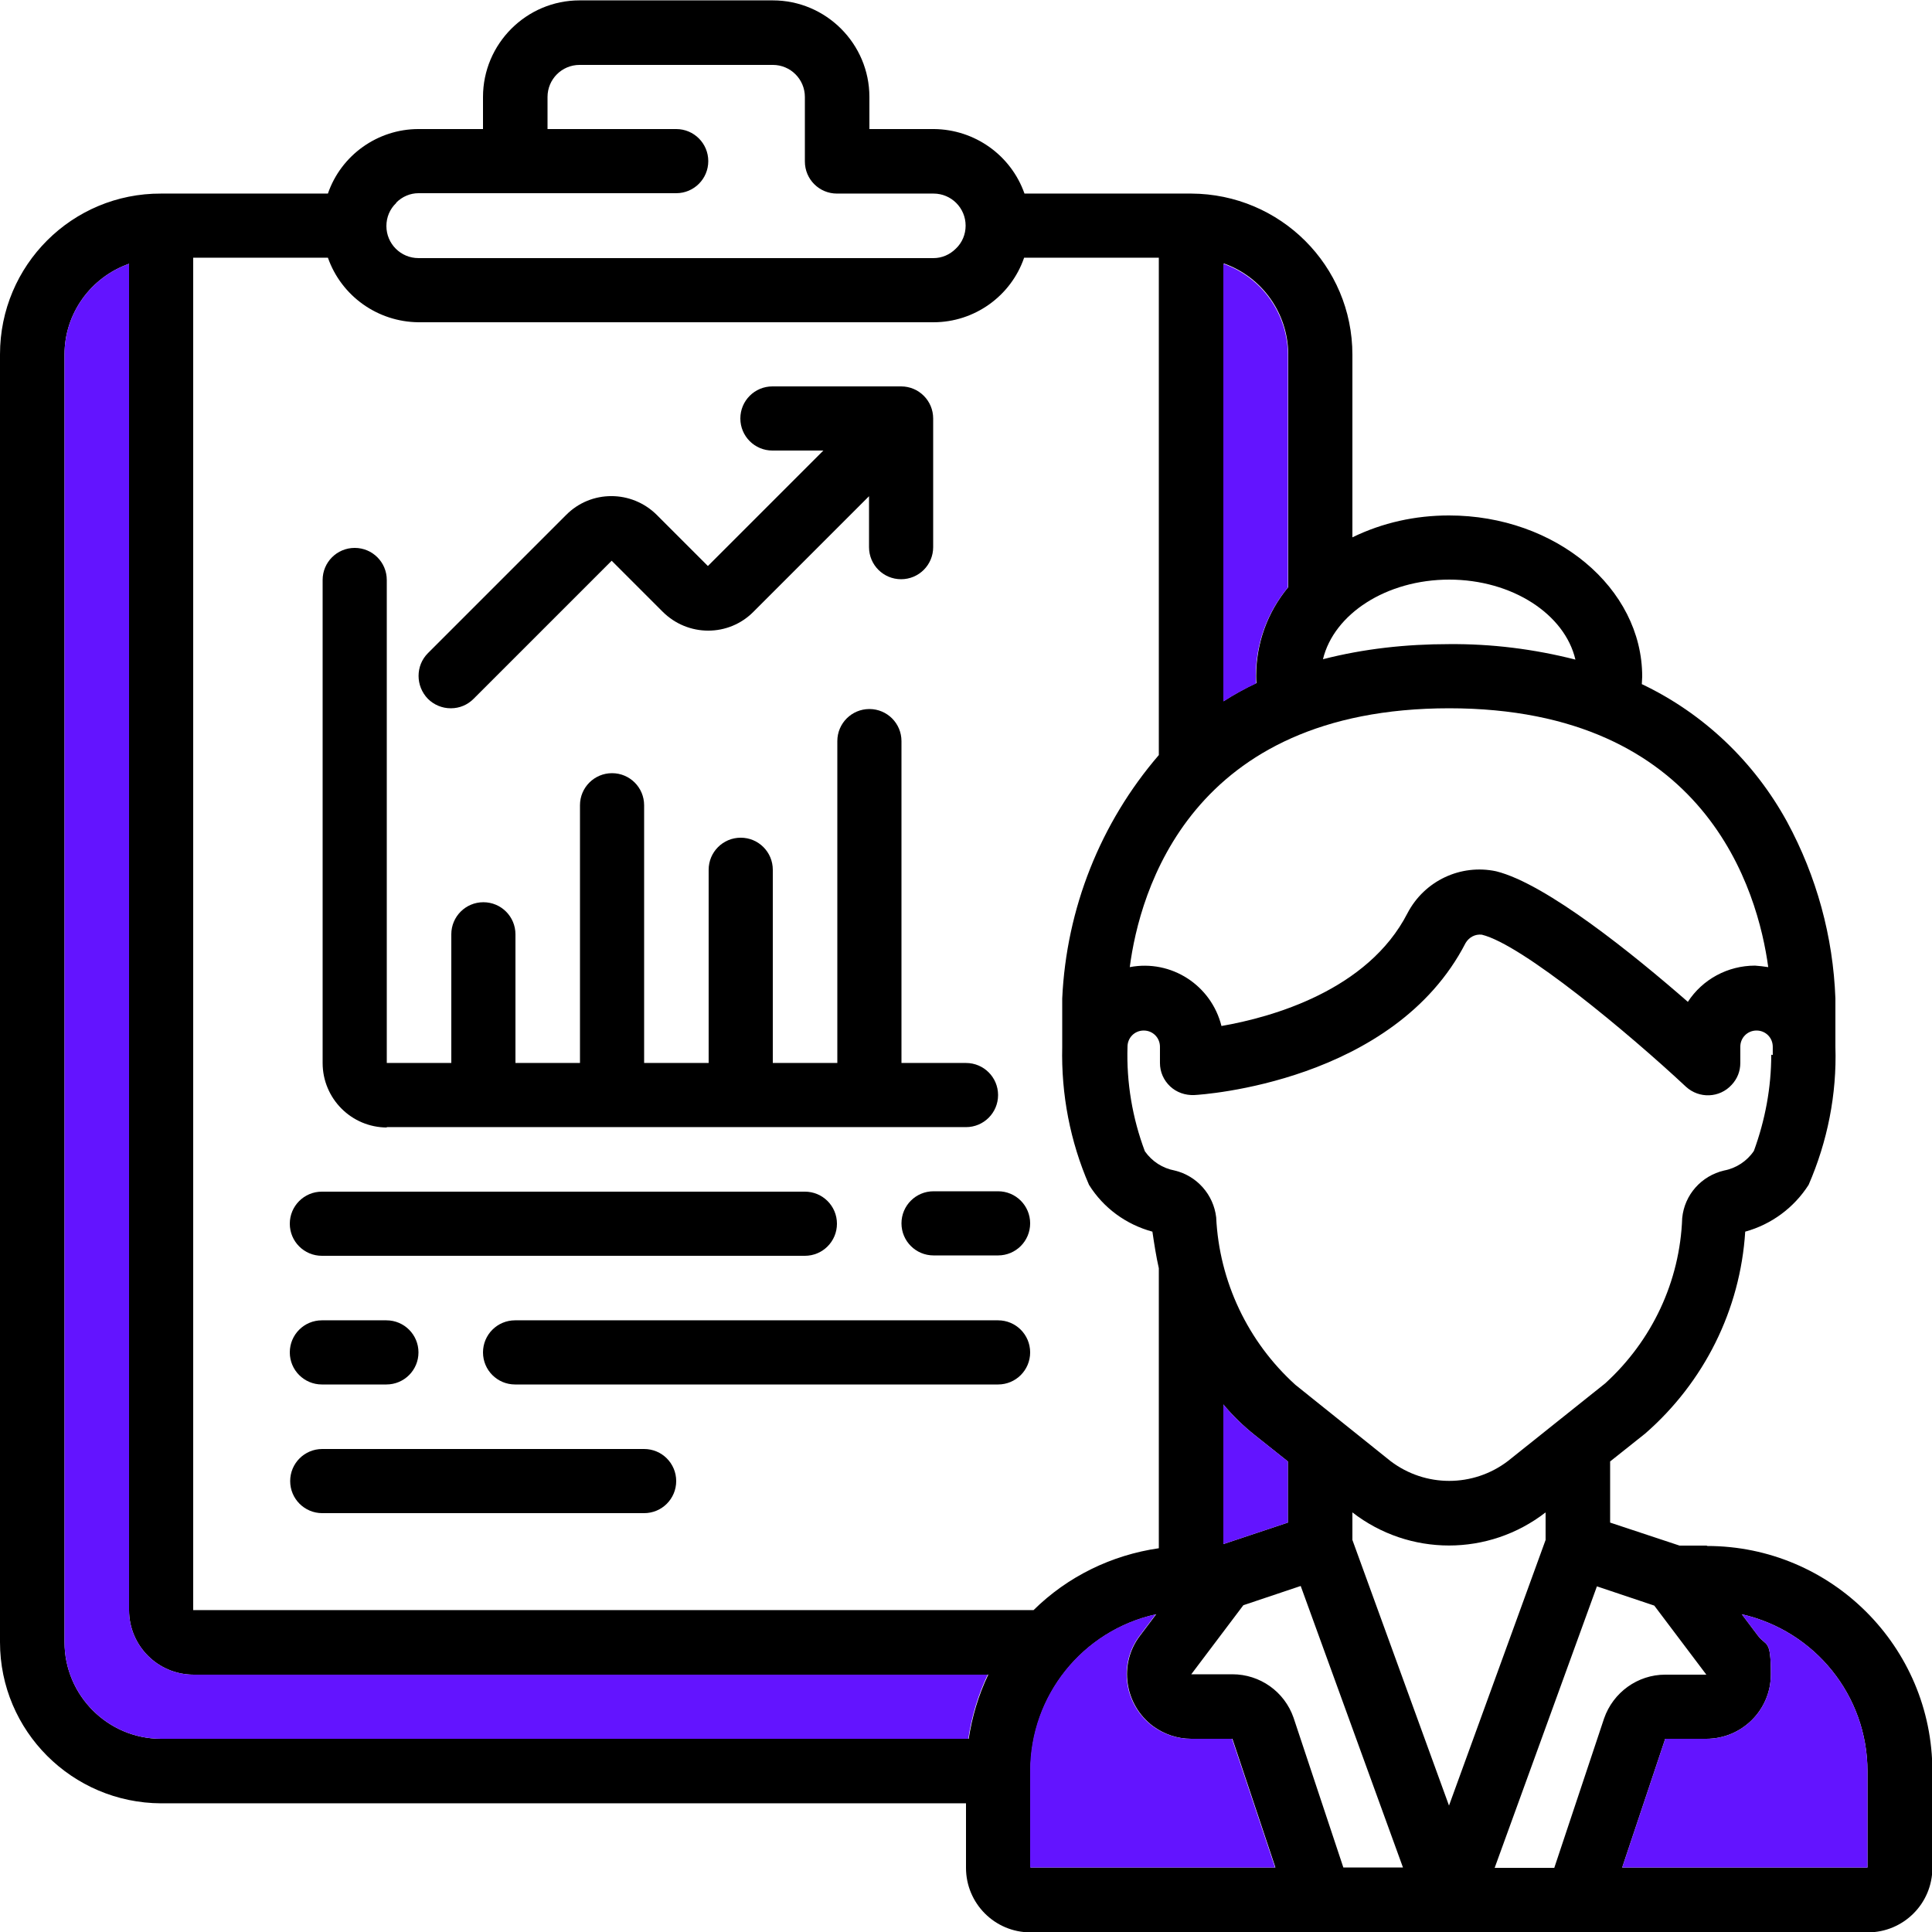
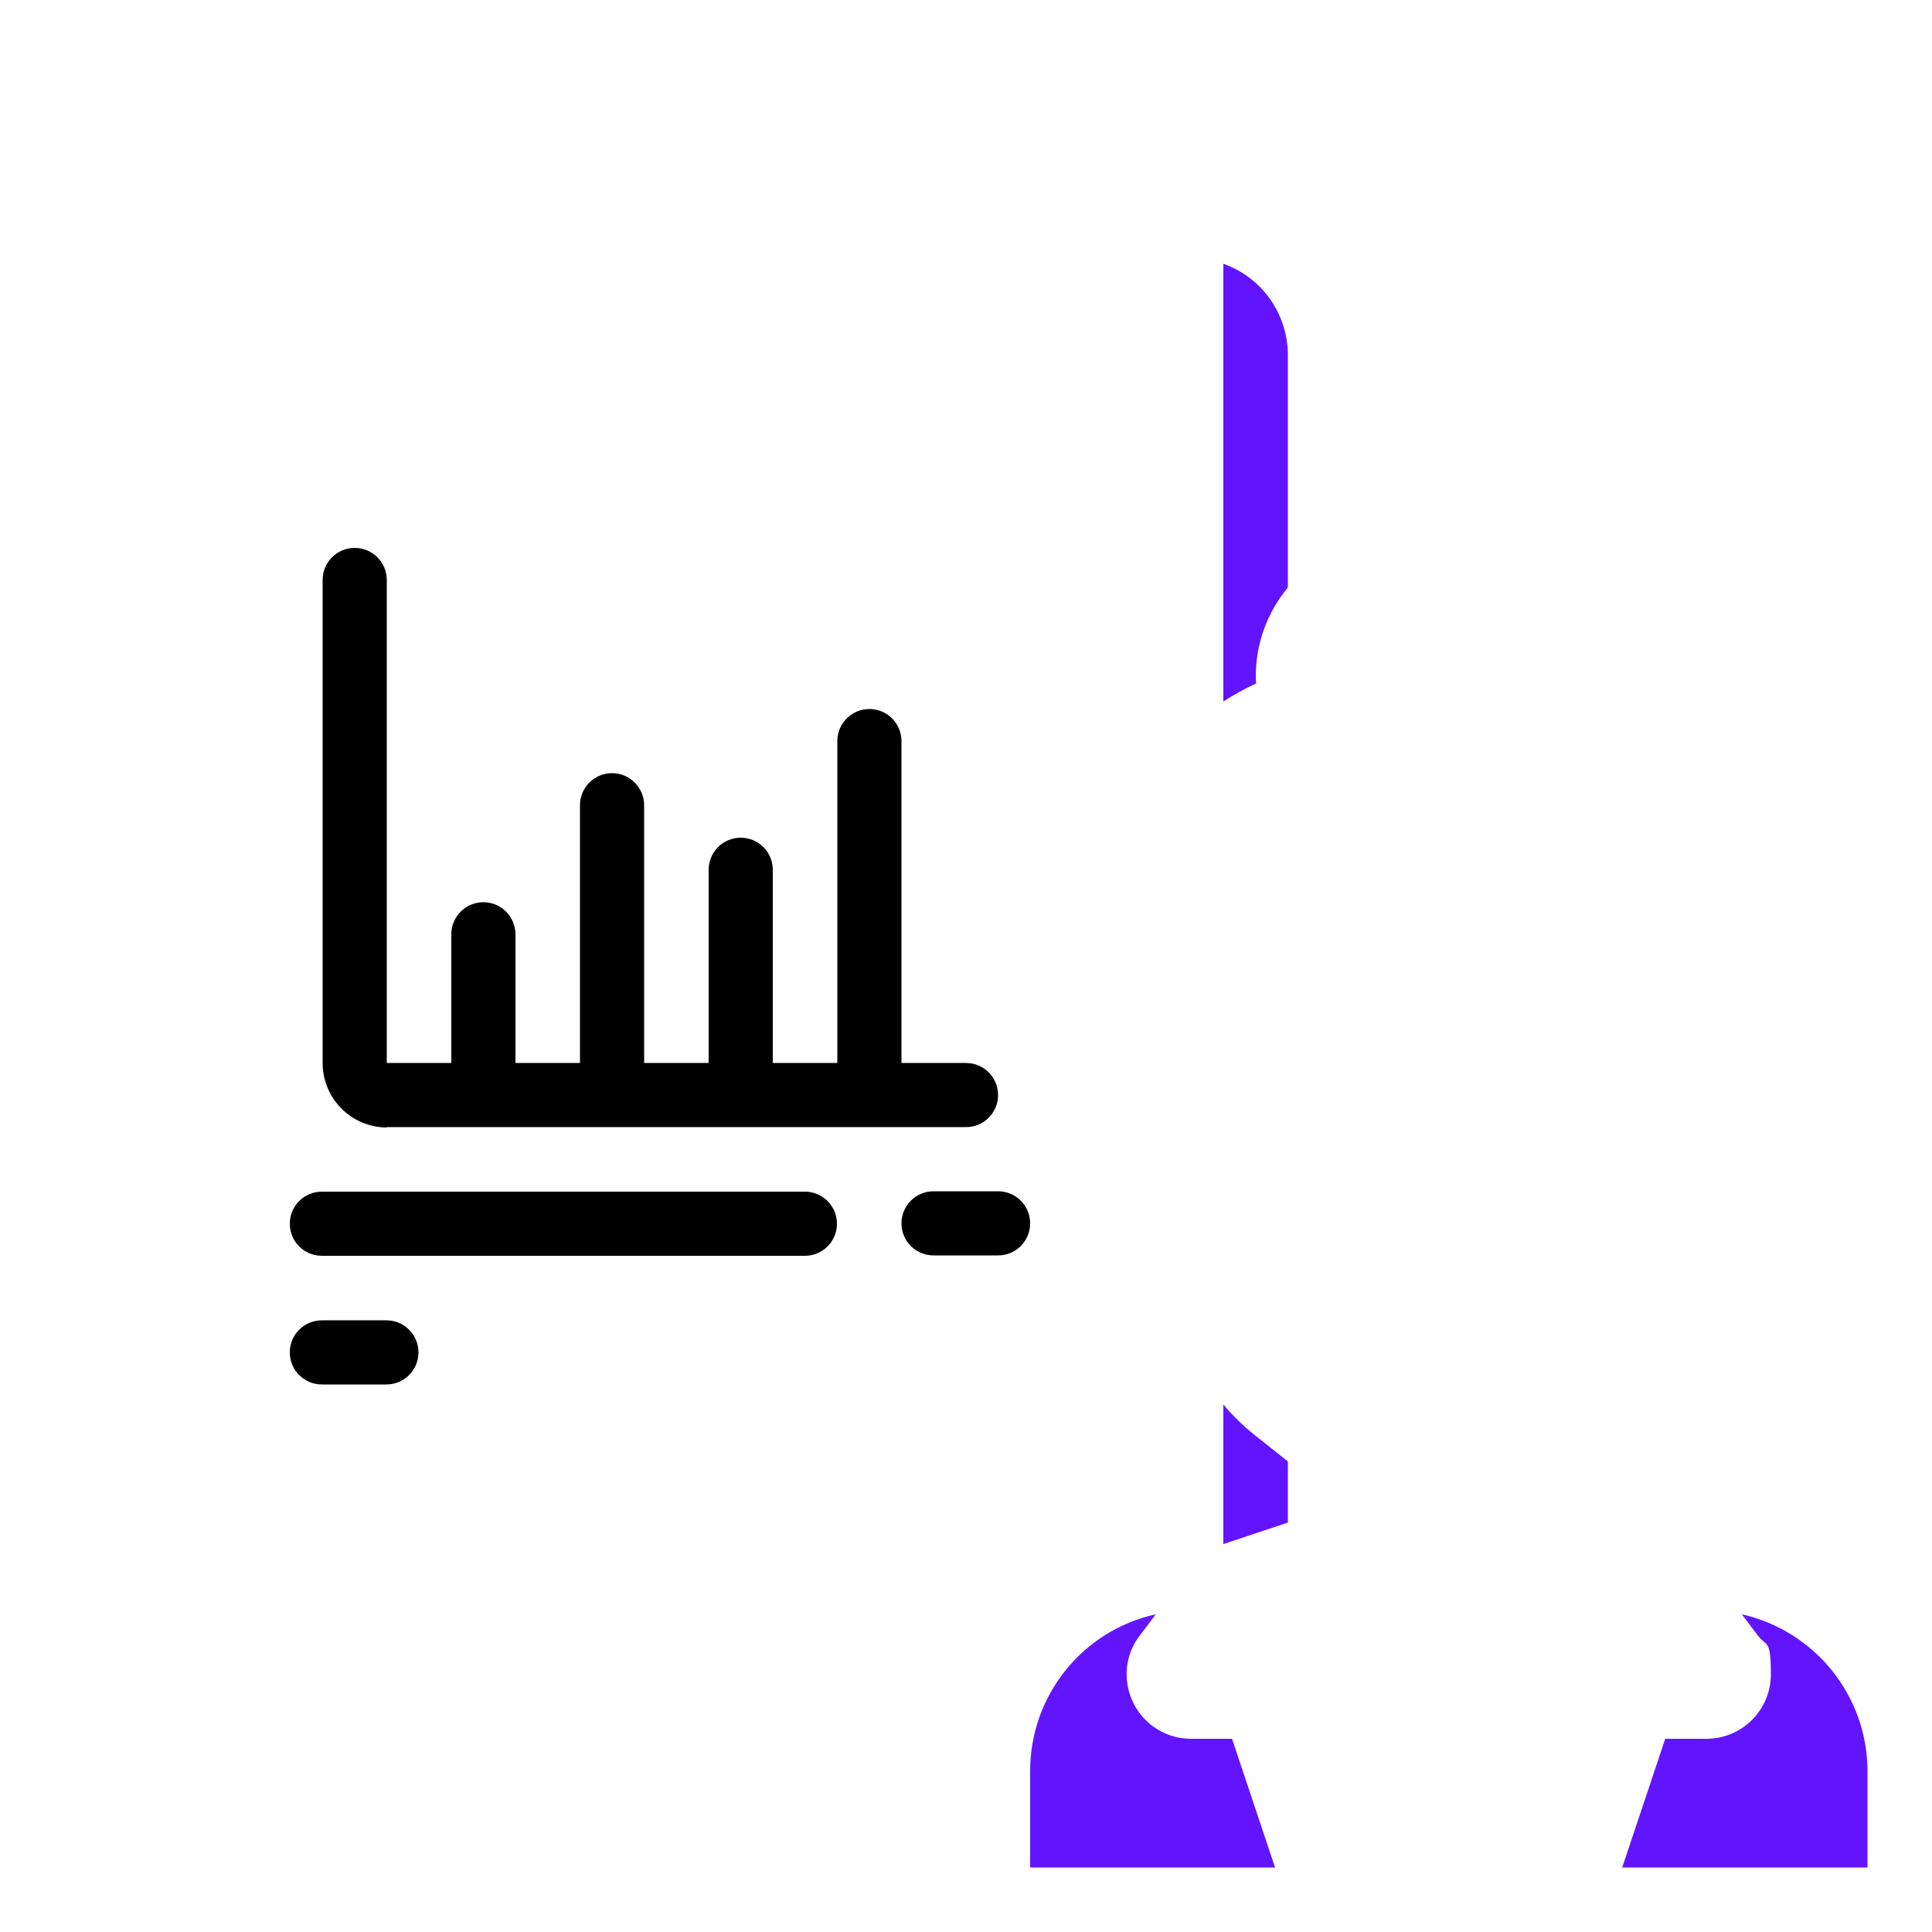
<svg xmlns="http://www.w3.org/2000/svg" id="Icons" version="1.1" viewBox="0 0 512 512">
  <defs>
    <style>
      .st0 {
        fill: #6314ff;
      }
    </style>
  </defs>
-   <path d="M452.3,409.6h-7.2l-18.4-6.1v-16.2l9.3-7.4c15.6-13.6,25.2-32.8,26.5-53.5,6.9-1.9,12.9-6.3,16.8-12.4,5-11.5,7.5-24,7.1-36.6h0s0-12.8,0-12.8c-.6-16.4-5-32.4-12.8-46.8-8.7-15.9-22.1-28.7-38.5-36.5,0-.7.1-1.3.1-2,0-23.5-23-42.7-51.2-42.7-8.9,0-17.6,1.9-25.6,5.8v-48.4c0-23.6-19.1-42.6-42.7-42.7h-44.2c-3.6-10.2-13.2-17-24-17.1h-17.1v-8.5c0-14.1-11.5-25.6-25.6-25.6h-51.2c-14.1,0-25.6,11.5-25.6,25.6v8.5h-17.1c-10.8,0-20.5,6.9-24,17.1h-44.2C19.1,51.2,0,70.3,0,93.9v341.3c0,23.5,19.1,42.6,42.7,42.7h213.3v17.1c0,9.4,7.6,17.1,17.1,17.1h221.9c9.4,0,17.1-7.6,17.1-17.1v-25.6c0-33-26.8-59.7-59.7-59.7ZM469.4,279.5c0,8.7-1.6,17.3-4.6,25.5-1.8,2.7-4.7,4.6-7.9,5.2-6,1.4-10.5,6.4-11.1,12.6-.6,16.8-8,32.5-20.4,43.8l-25.8,20.6c-9.2,7-21.9,7-31.1,0l-25.2-20.2c-12.6-11.4-20.2-27.4-21-44.4-.7-6-5.1-11-11-12.4-3.2-.6-6-2.4-7.9-5.1-3.3-8.8-4.9-18.2-4.6-27.7,0-2.4,1.9-4.3,4.3-4.3s4.3,1.9,4.3,4.3v4.3c0,2.4,1,4.6,2.7,6.2,1.7,1.6,4,2.4,6.4,2.3,2.1-.1,52.9-3.4,71.9-40.3.9-1.5,2.5-2.4,4.3-2.2,10.7,2.6,38.9,26.1,54.1,40.3,3.5,3.2,8.9,3,12.1-.5,1.5-1.6,2.3-3.6,2.3-5.8v-4.3c0-2.4,1.9-4.3,4.3-4.3s4.3,1.9,4.3,4.3c0,.7,0,1.5,0,2.2ZM341.3,387.3v16.2l-17.1,5.7v-37c2.5,3,5.3,5.7,8.3,8.1l8.8,7ZM384,153.6c16.8,0,30.7,9.2,33.5,21.2-11-2.8-22.2-4.2-33.5-4.1h0c-11.3,0-22.5,1.2-33.4,4,2.9-12,16.8-21.1,33.5-21.1ZM324.3,69.8c10.2,3.6,17,13.2,17.1,24v61.8c-5.5,6.6-8.5,14.9-8.5,23.5,0,.6,0,1.3.1,1.9-3,1.4-5.9,3-8.7,4.8v-116ZM384,187.7c68.3,0,81.9,48.7,84.6,68.6-1.2-.2-2.3-.3-3.5-.4-7.2,0-13.9,3.6-17.8,9.6-14.2-12.4-37.5-31.3-50.8-34.6-9.4-2-19,2.5-23.5,11.1-10.5,20.5-36,27.6-49.3,29.9-2.7-10.8-13.3-17.7-24.3-15.6,2.6-19.9,16-68.6,84.7-68.6ZM105,53.7c1.6-1.6,3.7-2.5,5.9-2.5h68.3c4.7,0,8.5-3.8,8.5-8.5s-3.8-8.5-8.5-8.5h-34.1v-8.5c0-4.7,3.8-8.5,8.5-8.5h51.2c4.7,0,8.5,3.8,8.5,8.5v17.1c0,4.7,3.8,8.5,8.5,8.5h25.6c4.7,0,8.5,3.8,8.5,8.5,0,2.3-.9,4.5-2.6,6.1-1.6,1.6-3.7,2.5-5.9,2.5H110.9c-4.7,0-8.5-3.8-8.5-8.5,0-2.3.9-4.5,2.6-6.1ZM256.7,460.8H42.7c-14.1,0-25.6-11.5-25.6-25.6V93.9c0-10.8,6.9-20.4,17.1-24v356.8c0,9.4,7.6,17.1,17.1,17.1h210.6c-2.6,5.4-4.3,11.2-5.2,17.1ZM51.2,426.7V68.3h35.7c3.6,10.2,13.2,17,24,17.1h136.5c10.8,0,20.5-6.9,24-17.1h35.7v131.8c-15.5,18-24.5,40.7-25.6,64.5v12.8c-.3,12.6,2.1,25.1,7.1,36.6,3.8,6.1,9.8,10.5,16.8,12.4.5,3.4,1,6.6,1.7,9.7v74.2c-12.5,1.8-24.2,7.5-33.2,16.4H51.2ZM273.1,494.9v-25.6c0-19.9,13.8-37.2,33.3-41.5l-4.3,5.7c-5.7,7.5-4.1,18.2,3.4,23.9,3,2.2,6.5,3.4,10.2,3.4h10.9l11.4,34.1h-65ZM356,494.9l-13.2-39.7c-2.4-6.9-8.9-11.5-16.2-11.5h-10.9l13.8-18.3,15.2-5.1,27.1,74.6h-15.8ZM358.4,408.1v-7.3c15.1,11.7,36.1,11.7,51.2,0v7.3l-25.6,70.4-25.6-70.4ZM425.1,455.4l-13.2,39.6h-15.8l27.1-74.6,15.2,5.1,13.8,18.3h-10.9c-7.3,0-13.8,4.7-16.2,11.6ZM494.9,494.9h-65l11.4-34.1h10.9c9.4,0,17.1-7.6,17.1-17.1s-1.2-7.3-3.4-10.2l-4.3-5.7c19.4,4.4,33.3,21.6,33.3,41.6v25.6Z" />
  <path class="st0" d="M494.9,469.3v25.6h-65l11.4-34.1h10.9c9.4,0,17.1-7.6,17.1-17.1s-1.2-7.3-3.4-10.2l-4.3-5.7c19.4,4.4,33.3,21.6,33.3,41.6Z" />
  <path class="st0" d="M338,494.9h-65v-25.6c0-19.9,13.8-37.2,33.3-41.5l-4.3,5.7c-5.7,7.5-4.1,18.2,3.4,23.9,3,2.2,6.5,3.4,10.2,3.4h10.9l11.4,34.1Z" />
  <path class="st0" d="M341.3,387.3v16.2l-17.1,5.7v-37c2.5,3,5.3,5.7,8.3,8.1l8.8,7Z" />
  <path class="st0" d="M341.3,155.7c-5.5,6.6-8.5,14.9-8.5,23.5,0,.6,0,1.3.1,1.9-3,1.4-5.9,3-8.7,4.8v-116c10.2,3.6,17,13.2,17.1,24v61.8Z" />
-   <path class="st0" d="M261.8,443.7c-2.6,5.4-4.3,11.2-5.2,17.1H42.7c-14.1,0-25.6-11.5-25.6-25.6V93.9c0-10.8,6.9-20.4,17.1-24v356.8c0,9.4,7.6,17.1,17.1,17.1h210.6Z" />
-   <path d="M119.5,187.7c2.3,0,4.4-.9,6-2.5l36.6-36.6,13.5,13.5c6.7,6.7,17.5,6.7,24.1,0l30.6-30.6v13.5c0,4.7,3.8,8.5,8.5,8.5s8.5-3.8,8.5-8.5v-34.1c0-4.7-3.8-8.5-8.5-8.5h-34.1c-4.7,0-8.5,3.8-8.5,8.5s3.8,8.5,8.5,8.5h13.5l-30.6,30.6-13.5-13.5c-6.7-6.7-17.5-6.7-24.1,0l-36.6,36.6c-3.3,3.3-3.3,8.7,0,12.1,1.6,1.6,3.8,2.5,6,2.5Z" />
  <path d="M102.4,298.7h153.6c4.7,0,8.5-3.8,8.5-8.5s-3.8-8.5-8.5-8.5h-17.1v-85.3c0-4.7-3.8-8.5-8.5-8.5s-8.5,3.8-8.5,8.5v85.3h-17.1v-51.2c0-4.7-3.8-8.5-8.5-8.5s-8.5,3.8-8.5,8.5v51.2h-17.1v-68.3c0-4.7-3.8-8.5-8.5-8.5s-8.5,3.8-8.5,8.5v68.3h-17.1v-34.1c0-4.7-3.8-8.5-8.5-8.5s-8.5,3.8-8.5,8.5v34.1h-17.1v-128c0-4.7-3.8-8.5-8.5-8.5s-8.5,3.8-8.5,8.5v128c0,9.4,7.6,17.1,17.1,17.1Z" />
  <path d="M264.5,315.7h-17.1c-4.7,0-8.5,3.8-8.5,8.5s3.8,8.5,8.5,8.5h17.1c4.7,0,8.5-3.8,8.5-8.5s-3.8-8.5-8.5-8.5Z" />
  <path d="M85.3,332.8h128c4.7,0,8.5-3.8,8.5-8.5s-3.8-8.5-8.5-8.5H85.3c-4.7,0-8.5,3.8-8.5,8.5s3.8,8.5,8.5,8.5Z" />
-   <path d="M264.5,349.9h-128c-4.7,0-8.5,3.8-8.5,8.5s3.8,8.5,8.5,8.5h128c4.7,0,8.5-3.8,8.5-8.5s-3.8-8.5-8.5-8.5Z" />
  <path d="M85.3,366.9h17.1c4.7,0,8.5-3.8,8.5-8.5s-3.8-8.5-8.5-8.5h-17.1c-4.7,0-8.5,3.8-8.5,8.5s3.8,8.5,8.5,8.5Z" />
-   <path d="M170.7,384h-85.3c-4.7,0-8.5,3.8-8.5,8.5s3.8,8.5,8.5,8.5h85.3c4.7,0,8.5-3.8,8.5-8.5s-3.8-8.5-8.5-8.5Z" />
</svg>